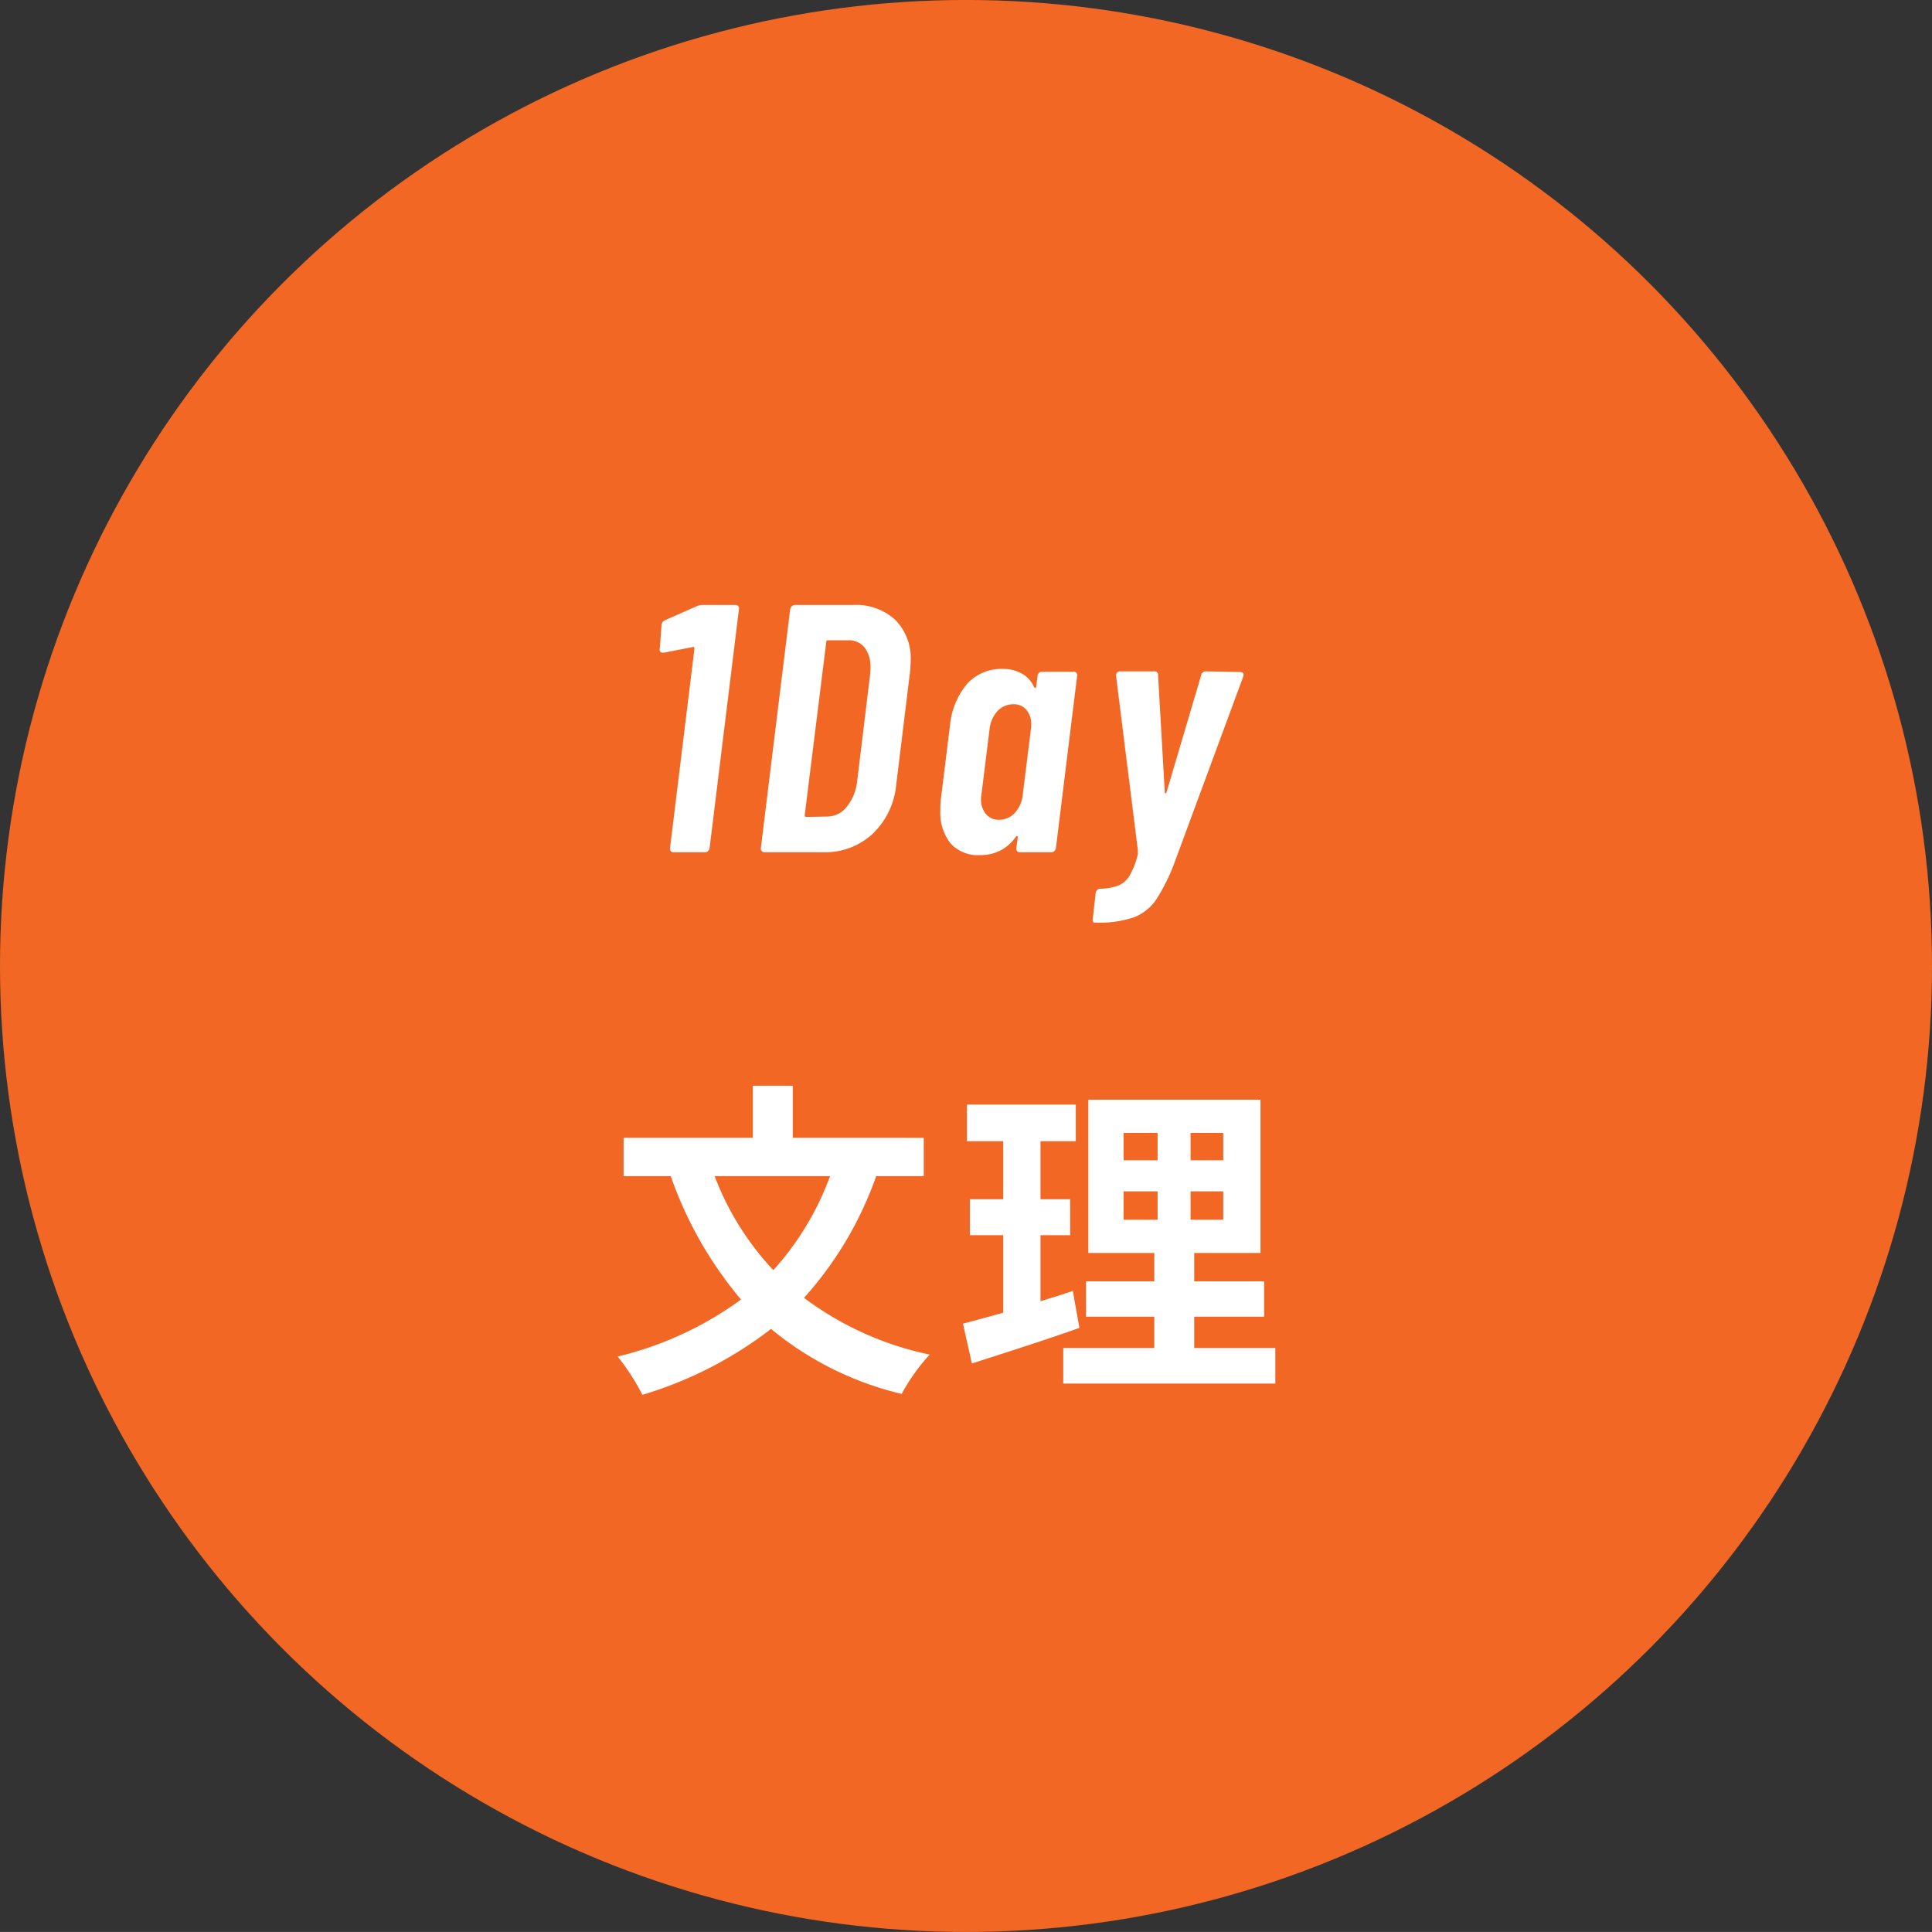
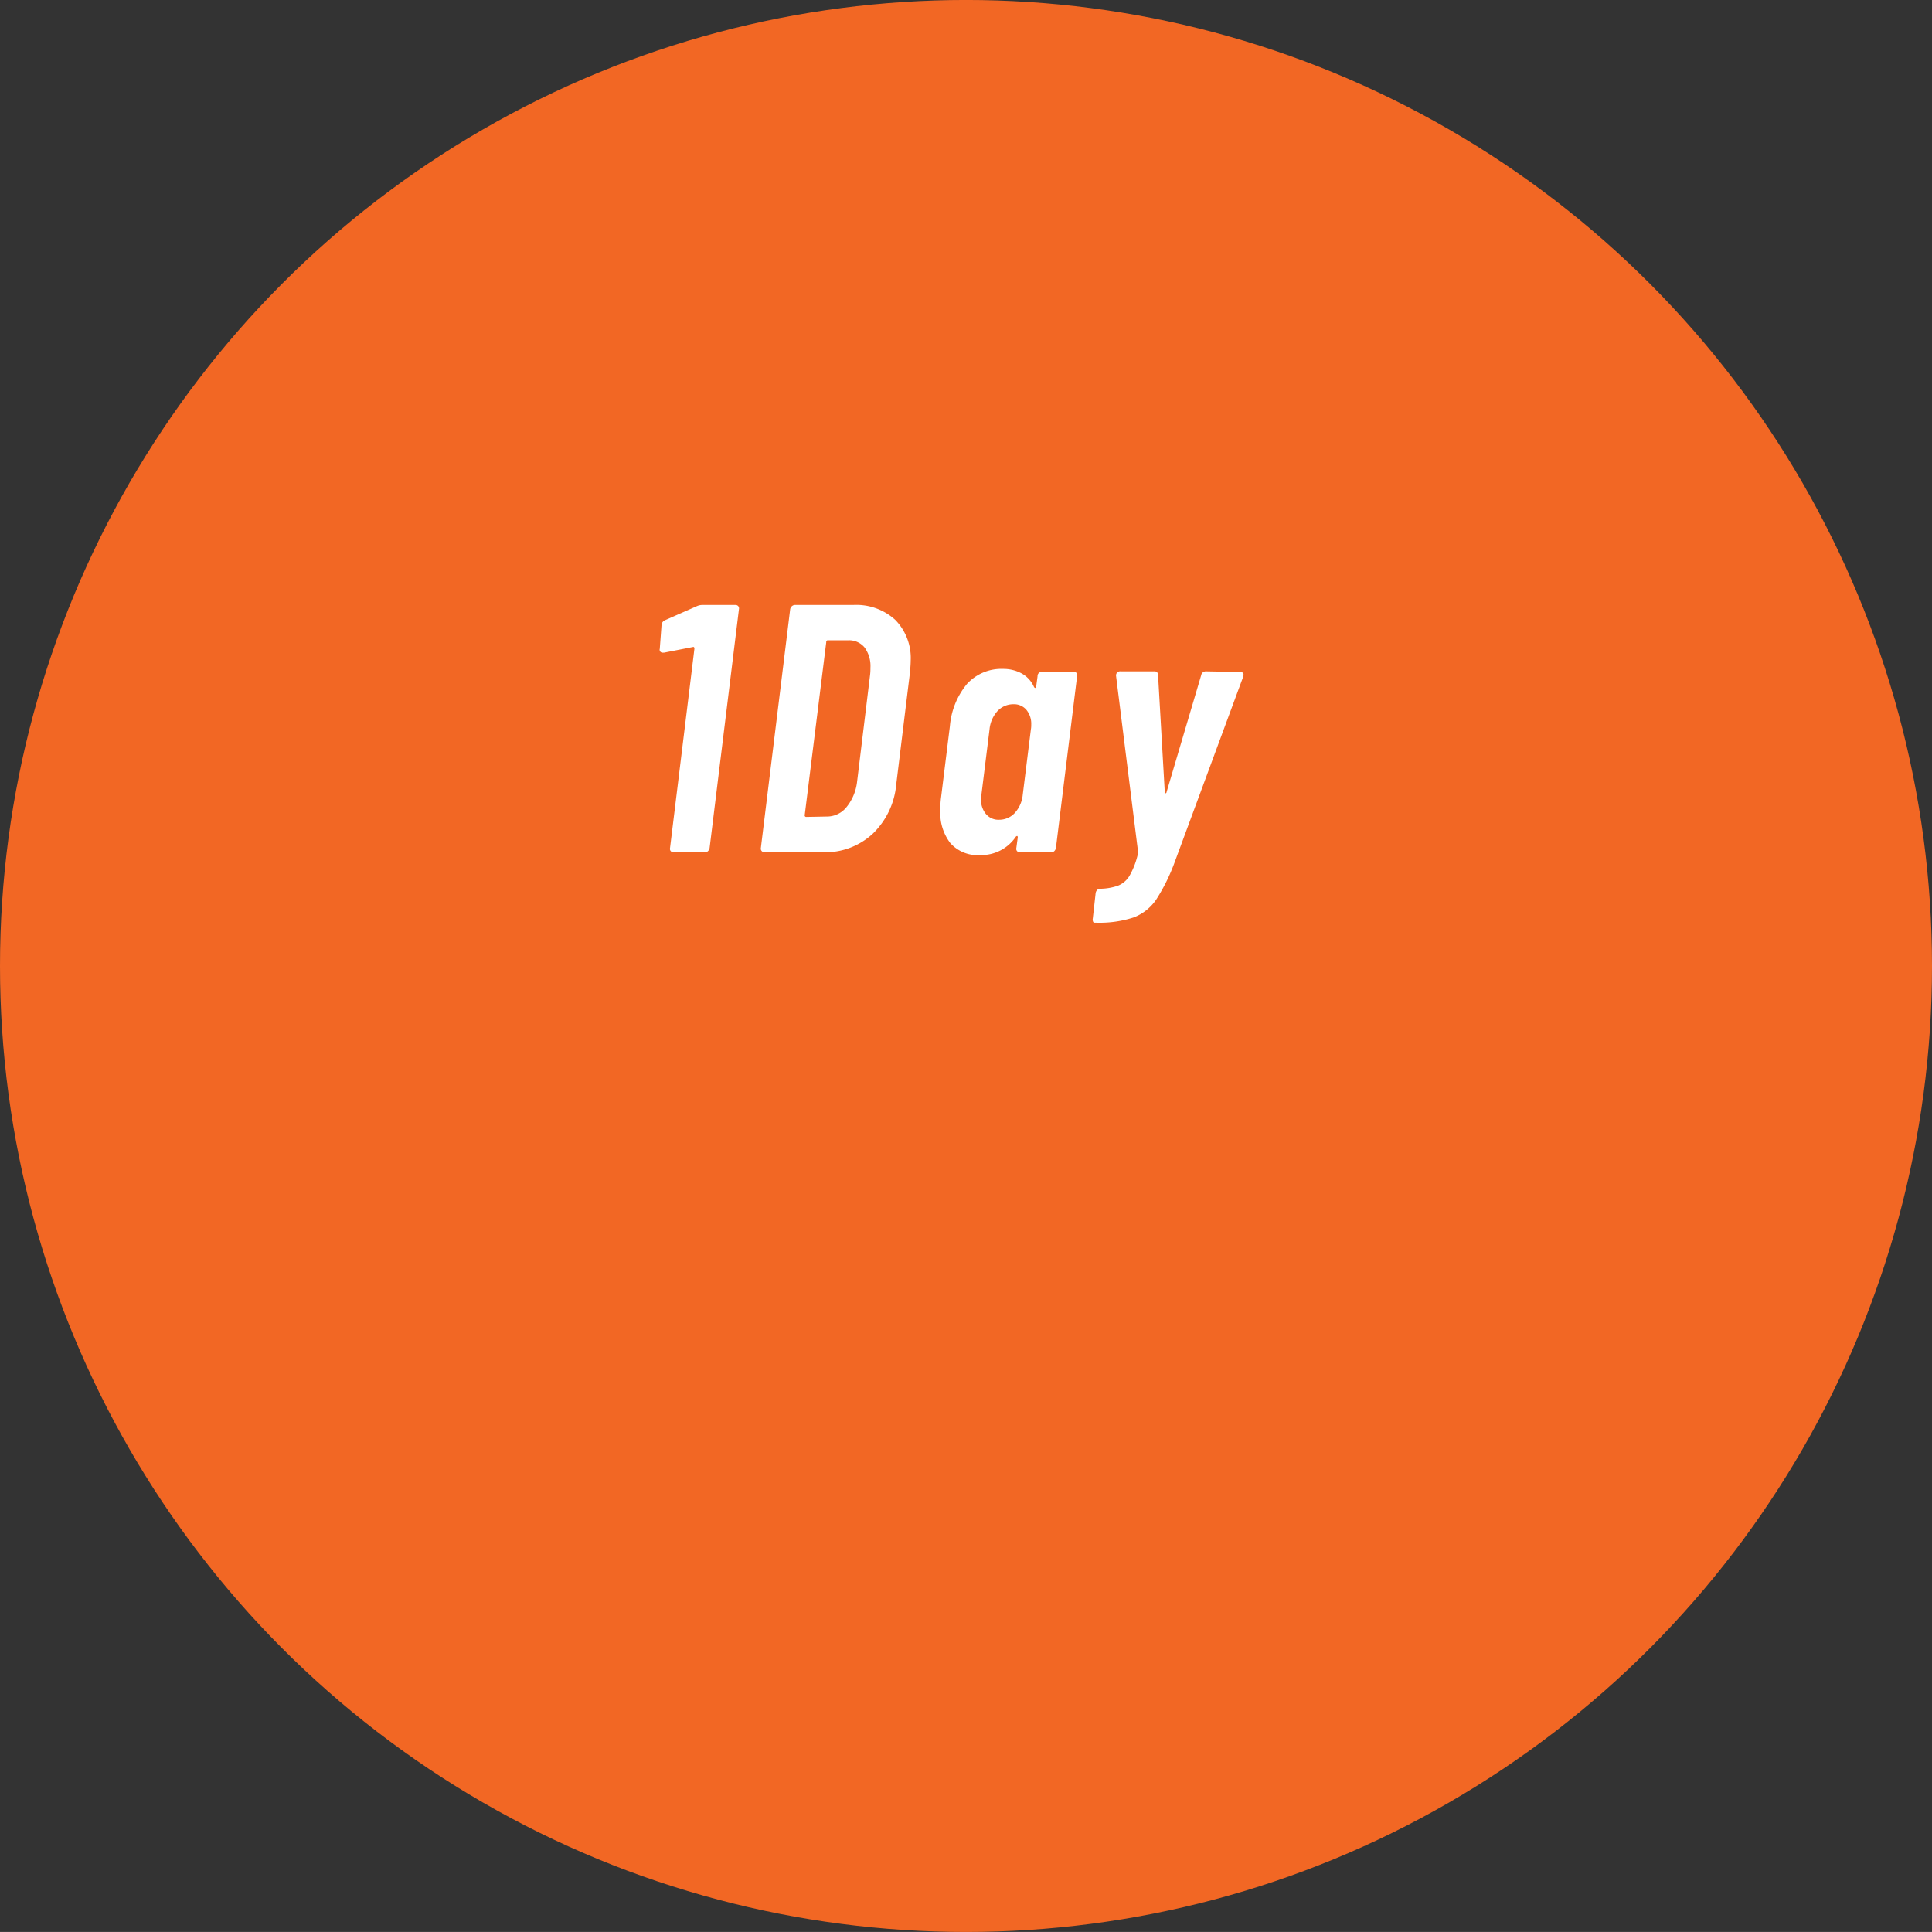
<svg xmlns="http://www.w3.org/2000/svg" id="icon_p3.svg" width="149.844" height="149.84" viewBox="0 0 149.844 149.84">
  <rect x="0" y="0" width="149.844" height="149.84" fill="#333333" stroke="none" />
  <defs>
    <style>
      .cls-1 {
        fill: #f26724;
      }

      .cls-2 {
        fill: #fff;
        fill-rule: evenodd;
      }
    </style>
  </defs>
  <circle id="楕円形_1" data-name="楕円形 1" class="cls-1" cx="74.922" cy="74.92" r="74.922" />
-   <path id="文理" class="cls-2" d="M274.785,7560.63a22.371,22.371,0,0,1-4.4,7.29,22.107,22.107,0,0,1-4.554-7.29h8.954Zm7.265,0v-2.97H271.894v-4.04h-3.1v4.04H258.771v2.97h3.658a30.263,30.263,0,0,0,5.449,9.57,26.767,26.767,0,0,1-9.568,4.42,17.641,17.641,0,0,1,1.919,2.97,30.526,30.526,0,0,0,9.977-5.11,24.925,24.925,0,0,0,10.13,5.04,15.383,15.383,0,0,1,2.174-3.05,24.615,24.615,0,0,1-9.746-4.4,27.968,27.968,0,0,0,5.6-9.44h3.684Zm11.563,8.9c-0.819.29-1.663,0.54-2.507,0.8v-5.12h2.3v-2.79h-2.3v-4.5h2.737v-2.84H285.4v2.84h2.814v4.5h-2.584v2.79h2.584v6.01c-1.177.33-2.226,0.62-3.121,0.85l0.691,3.09c2.456-.79,5.525-1.76,8.339-2.76Zm3.939-7.72h2.635v2.2h-2.635v-2.2Zm0-4.53h2.635v2.12h-2.635v-2.12Zm7.726,2.12h-2.533v-2.12h2.533v2.12Zm0,4.61h-2.533v-2.2h2.533v2.2Zm-2.251,9.95v-2.43h5.423v-2.74h-5.423v-2.2h5.141V7554.7H294.815v11.89h5.116v2.2h-5.295v2.74h5.295v2.43h-7.06v2.76H309.32v-2.76h-6.293Z" transform="translate(-210.406 -7469.41)" />
  <path id="_1Day_" data-name="1Day " class="cls-2" d="M264.483,7516.41l-2.494,1.1a0.433,0.433,0,0,0-.274.38l-0.137,1.84a0.23,0.23,0,0,0,.246.3h0.083l2.247-.44c0.073-.02.11,0.03,0.11,0.14l-1.891,15.45a0.273,0.273,0,0,0,.054.24,0.284,0.284,0,0,0,.22.09h2.439a0.329,0.329,0,0,0,.233-0.09,0.454,0.454,0,0,0,.123-0.24l2.275-18.52a0.274,0.274,0,0,0-.055-0.24,0.281,0.281,0,0,0-.219-0.09h-2.549a1.061,1.061,0,0,0-.411.08h0Zm5.235,19.1h4.522a5.422,5.422,0,0,0,3.838-1.42,6.038,6.038,0,0,0,1.836-3.81l1.069-8.72c0.036-.4.055-0.7,0.055-0.9a4.231,4.231,0,0,0-1.192-3.17,4.474,4.474,0,0,0-3.248-1.16h-4.523a0.376,0.376,0,0,0-.246.09,0.414,0.414,0,0,0-.138.24l-2.274,18.52a0.279,0.279,0,0,0,.3.33h0Zm3.1-2.87,1.672-13.43a0.12,0.12,0,0,1,.137-0.14h1.563a1.553,1.553,0,0,1,1.274.56,2.445,2.445,0,0,1,.452,1.58,4.061,4.061,0,0,1-.027.54l-1.014,8.34a3.812,3.812,0,0,1-.823,1.93,1.937,1.937,0,0,1-1.507.72l-1.59.03a0.117,0.117,0,0,1-.137-0.13h0Zm18.063-10.8-0.11.82a0.121,0.121,0,0,1-.069.11,0.156,0.156,0,0,1-.1-0.08,2.223,2.223,0,0,0-1-1.07,2.991,2.991,0,0,0-1.384-.33,3.623,3.623,0,0,0-2.809,1.16,5.9,5.9,0,0,0-1.33,3.28l-0.685,5.53a6.5,6.5,0,0,0-.055.99,3.821,3.821,0,0,0,.781,2.56,2.849,2.849,0,0,0,2.316.92,3.24,3.24,0,0,0,2.741-1.4,0.156,0.156,0,0,1,.11-0.08c0.036,0,.055.04,0.055,0.11l-0.11.82a0.274,0.274,0,0,0,.055.24,0.283,0.283,0,0,0,.219.09h2.44a0.326,0.326,0,0,0,.232-0.09,0.463,0.463,0,0,0,.124-0.24l1.644-13.34a0.262,0.262,0,0,0-.274-0.33h-2.439a0.378,0.378,0,0,0-.247.09,0.324,0.324,0,0,0-.109.24h0Zm-2.988,11.15a1.258,1.258,0,0,1-1.014-.44,1.714,1.714,0,0,1-.384-1.18,1.344,1.344,0,0,1,.028-0.32l0.63-5.07a2.438,2.438,0,0,1,.617-1.42,1.669,1.669,0,0,1,1.247-.53,1.248,1.248,0,0,1,1,.44,1.707,1.707,0,0,1,.37,1.15,1.772,1.772,0,0,1-.027.36l-0.631,5.07a2.442,2.442,0,0,1-.616,1.41,1.642,1.642,0,0,1-1.22.53h0Zm7.373,7.98H295.4a8.486,8.486,0,0,0,2.946-.41,3.754,3.754,0,0,0,1.727-1.37,14.676,14.676,0,0,0,1.439-2.91l5.317-14.39q0.109-.36-0.246-0.36l-2.631-.05a0.366,0.366,0,0,0-.384.3l-2.686,9.07a0.1,0.1,0,0,1-.082.09c-0.037,0-.055-0.03-0.055-0.09l-0.521-9.07a0.266,0.266,0,0,0-.3-0.3h-2.6a0.317,0.317,0,0,0-.357.36l1.7,13.59a0.133,0.133,0,0,0-.014.1,0.194,0.194,0,0,1,.014.07,6.044,6.044,0,0,1-.644,1.71,1.843,1.843,0,0,1-.9.79,4.342,4.342,0,0,1-1.411.24,0.3,0.3,0,0,0-.206.09,0.454,0.454,0,0,0-.123.24l-0.22,1.97a0.385,0.385,0,0,0,.014.23,0.121,0.121,0,0,0,.1.1h0Z" transform="translate(-210.406 -7469.41)" />
</svg>